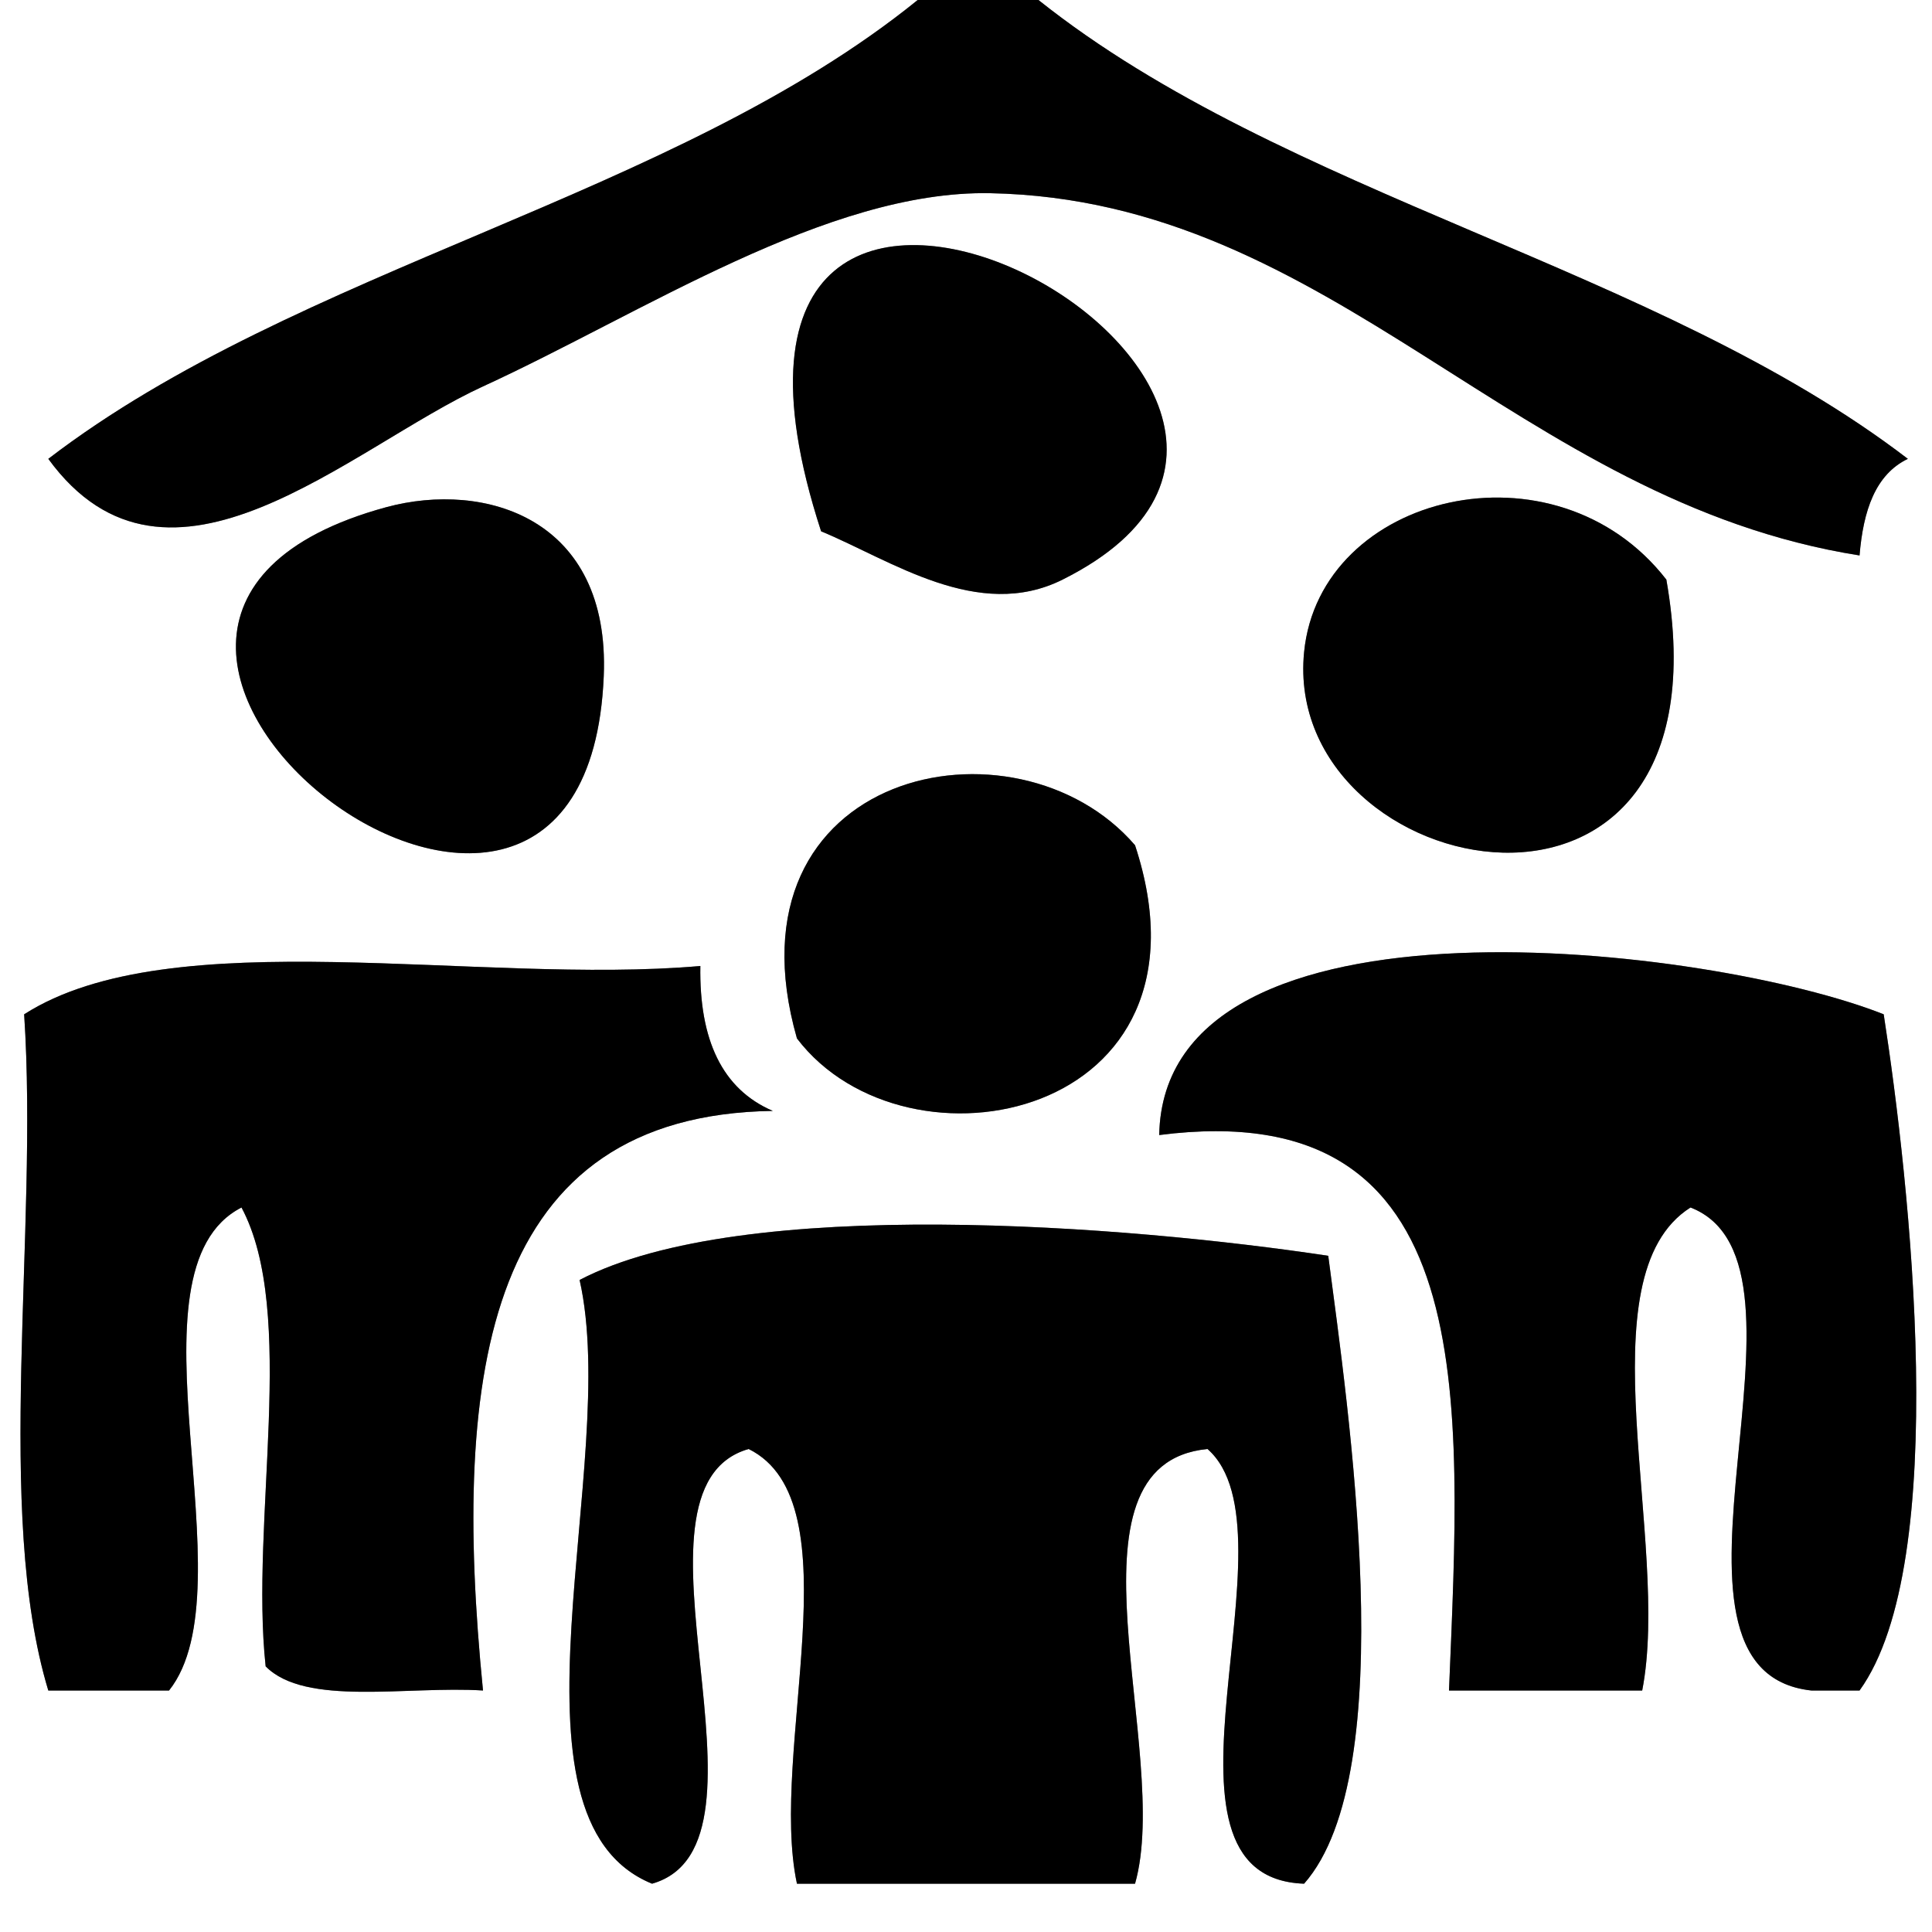
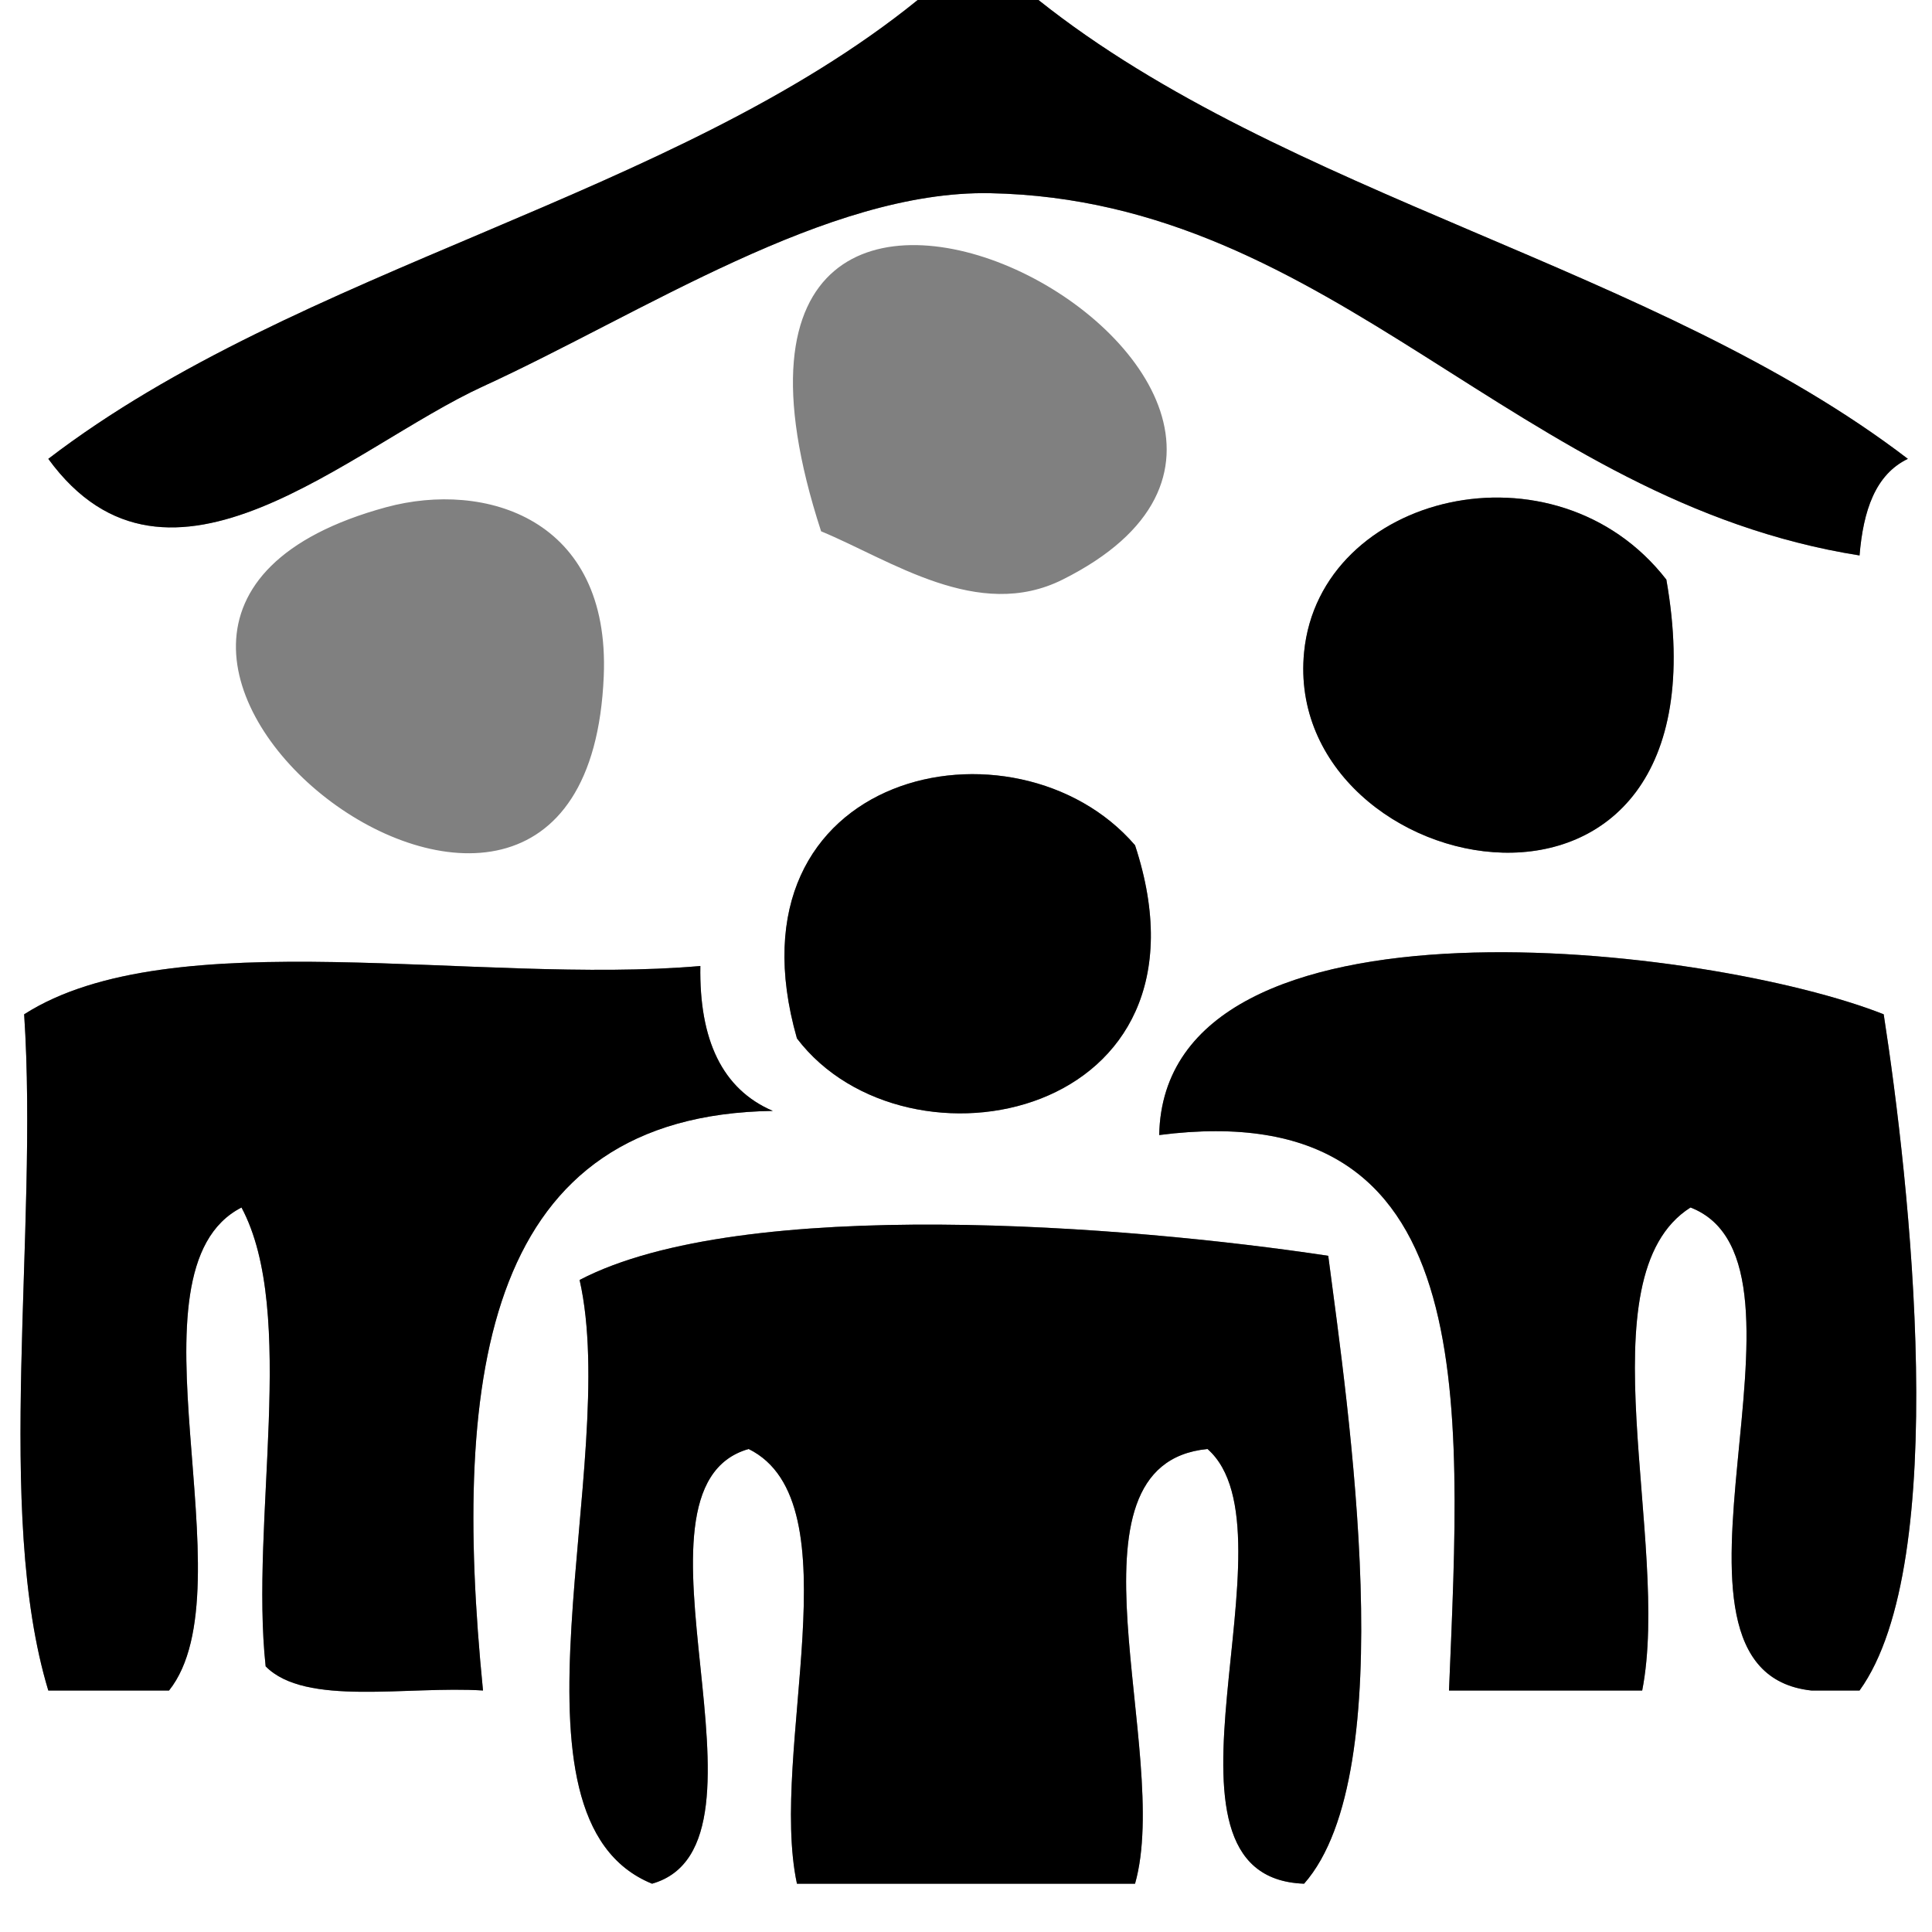
<svg xmlns="http://www.w3.org/2000/svg" version="1.0" id="Ebene_1" x="0px" y="0px" width="32px" height="32px" viewBox="0 0 32 32" enable-background="new 0 0 32 32" xml:space="preserve">
  <rect x="0" y="0" width="32" height="32" fill="#808080" stroke="none" />
  <g id="XMLID_2_">
    <path fill="#FFFFFF" d="M32,0c0,10.67,0,21.33,0,32c-10.67,0-21.33,0-32,0C0,21.33,0,10.67,0,0c5.07,0,10.13,0,15.2,0   C11.15,3.28,4.95,4.42,0.8,7.6c1.99,2.73,5-0.19,7.2-1.2c2.64-1.21,5.7-3.25,8.4-3.2c5.7,0.11,8.71,5.1,14.4,6   c0.061-0.74,0.26-1.34,0.8-1.6C27.45,4.42,21.28,3.25,17.2,0C22.13,0,27.07,0,32,0z M30.8,28c1.53-2.12,0.83-8.43,0.4-11.2   c-2.851-1.13-11.92-2.24-12,2c5.359-0.689,5,4.33,4.8,9.2c1.07,0,2.13,0,3.2,0c0.479-2.45-1-6.86,0.8-8c2.41,0.93-1,7.67,2,8   C30.27,28,30.53,28,30.8,28z M21.6,10.8c-0.38,3.86,7.16,5.4,6-1.2C25.76,7.23,21.86,8.17,21.6,10.8z M21.6,31.2   c1.631-1.851,0.73-7.87,0.4-10.4c-3.31-0.5-9.7-1.01-12.4,0.4c0.69,3.04-1.45,8.92,1.2,10c2.28-0.65-0.68-6.55,1.6-7.2   c1.78,0.88,0.33,5.01,0.8,7.2c1.87,0,3.73,0,5.6,0c0.62-2.181-1.35-6.95,1.2-7.2C21.56,25.37,18.77,31.1,21.6,31.2z M13.2,17.2   c1.82,2.39,7.09,1.33,5.6-3.2C16.83,11.71,11.93,12.75,13.2,17.2z M17.6,9.6c6.341-3.17-7.08-10.26-4-0.8   C14.76,9.28,16.2,10.3,17.6,9.6z M12.8,18.4c-0.84-0.36-1.22-1.181-1.2-2.4c-3.68,0.32-8.76-0.76-11.2,0.8   c0.24,3.63-0.5,8.23,0.4,11.2c0.67,0,1.33,0,2,0c1.36-1.71-0.83-6.96,1.2-8c0.93,1.74,0.14,5.2,0.4,7.6C5.06,28.27,6.75,27.92,8,28   C7.47,22.67,8.07,18.47,12.8,18.4z M10,11.2c0.11-2.62-1.97-3.24-3.6-2.8C-0.74,10.34,9.7,18.39,10,11.2z" />
    <path d="M31.2,16.8c0.43,2.771,1.13,9.08-0.4,11.2c-0.27,0-0.53,0-0.8,0c-3-0.33,0.41-7.07-2-8c-1.8,1.14-0.32,5.55-0.8,8   c-1.07,0-2.13,0-3.2,0c0.2-4.87,0.56-9.89-4.8-9.2C19.28,14.56,28.35,15.67,31.2,16.8z" />
    <path d="M31.6,7.6c-0.54,0.26-0.739,0.86-0.8,1.6c-5.689-0.9-8.7-5.89-14.4-6C13.7,3.15,10.64,5.19,8,6.4   c-2.2,1.01-5.21,3.93-7.2,1.2C4.95,4.42,11.15,3.28,15.2,0c0.67,0,1.33,0,2,0C21.28,3.25,27.45,4.42,31.6,7.6z" />
    <path d="M27.6,9.6c1.16,6.6-6.38,5.06-6,1.2C21.86,8.17,25.76,7.23,27.6,9.6z" />
    <path d="M22,20.8c0.33,2.53,1.23,8.55-0.4,10.4C18.77,31.1,21.56,25.37,20,24c-2.55,0.25-0.58,5.02-1.2,7.2c-1.87,0-3.73,0-5.6,0   c-0.47-2.19,0.98-6.32-0.8-7.2c-2.28,0.65,0.68,6.55-1.6,7.2c-2.65-1.08-0.51-6.96-1.2-10C12.3,19.79,18.69,20.3,22,20.8z" />
    <path d="M18.8,14c1.49,4.53-3.78,5.59-5.6,3.2C11.93,12.75,16.83,11.71,18.8,14z" />
-     <path d="M13.6,8.8c-3.08-9.46,10.34-2.37,4,0.8C16.2,10.3,14.76,9.28,13.6,8.8z" />
    <path d="M11.6,16c-0.02,1.22,0.36,2.04,1.2,2.4C8.07,18.47,7.47,22.67,8,28c-1.25-0.08-2.94,0.27-3.6-0.4   C4.14,25.2,4.93,21.74,4,20c-2.03,1.04,0.16,6.29-1.2,8c-0.67,0-1.33,0-2,0c-0.9-2.97-0.16-7.57-0.4-11.2   C2.84,15.24,7.92,16.32,11.6,16z" />
-     <path d="M6.4,8.4c1.63-0.44,3.71,0.18,3.6,2.8C9.7,18.39-0.74,10.34,6.4,8.4z" />
  </g>
</svg>